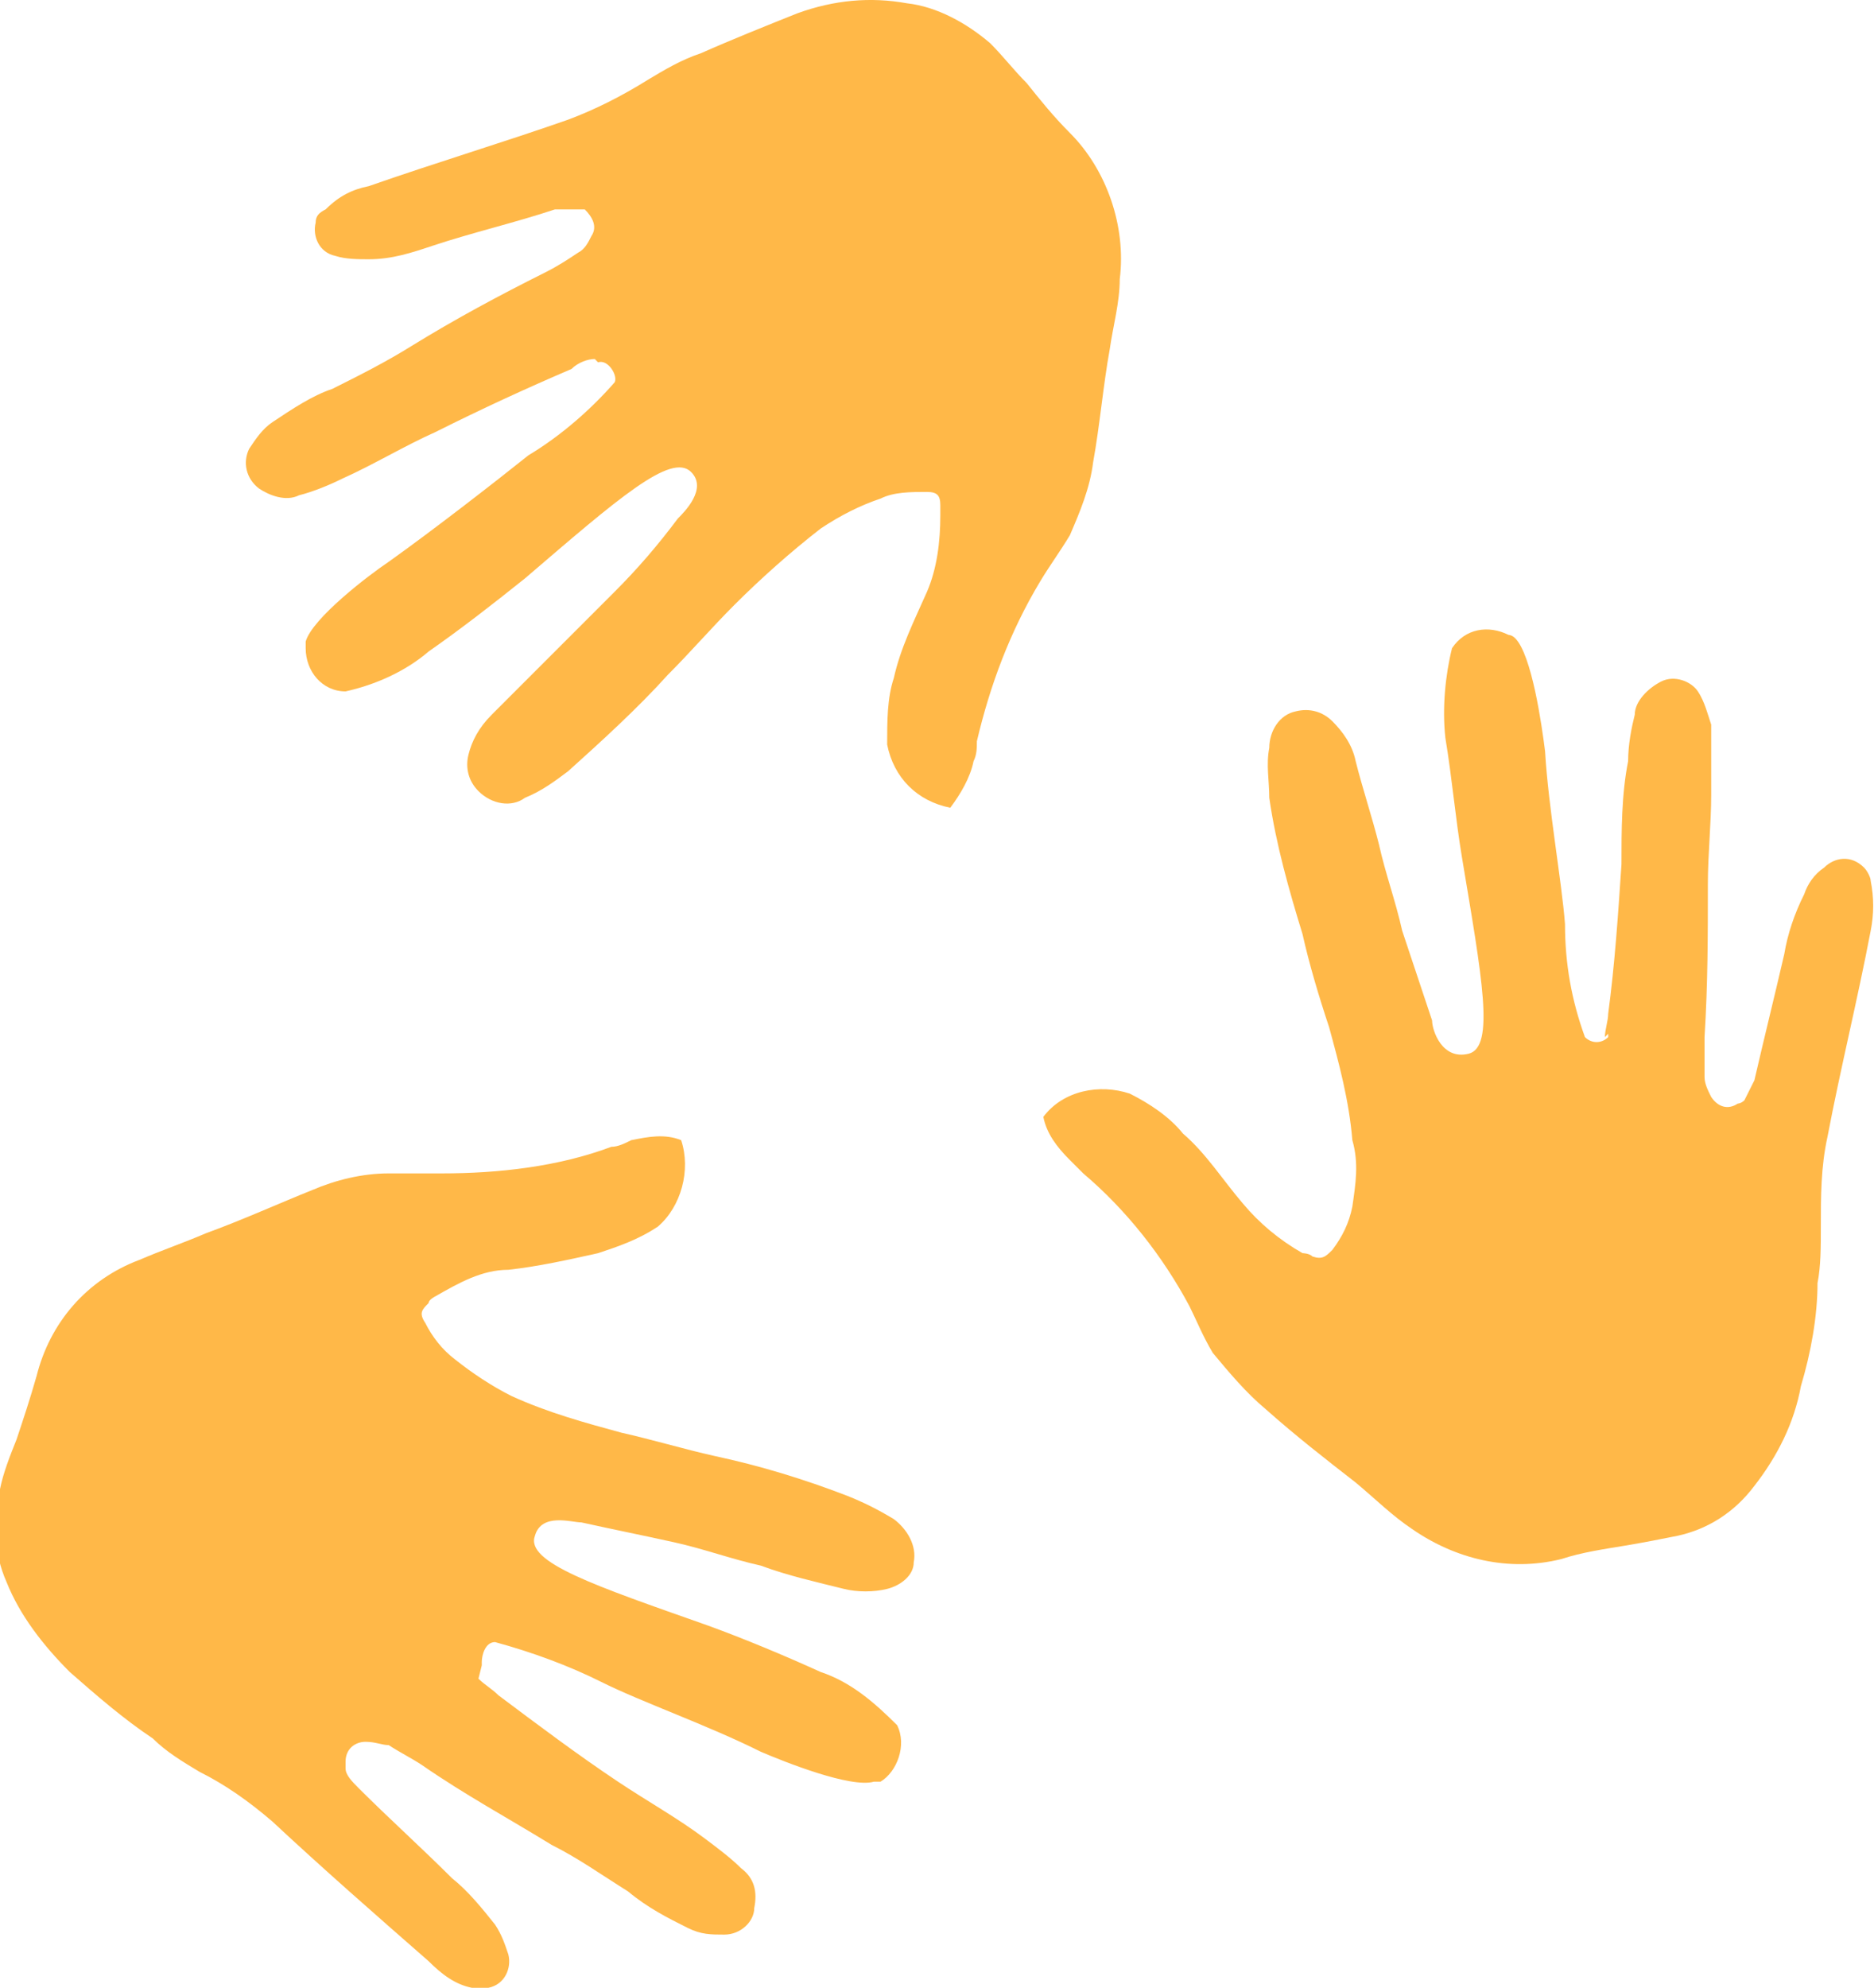
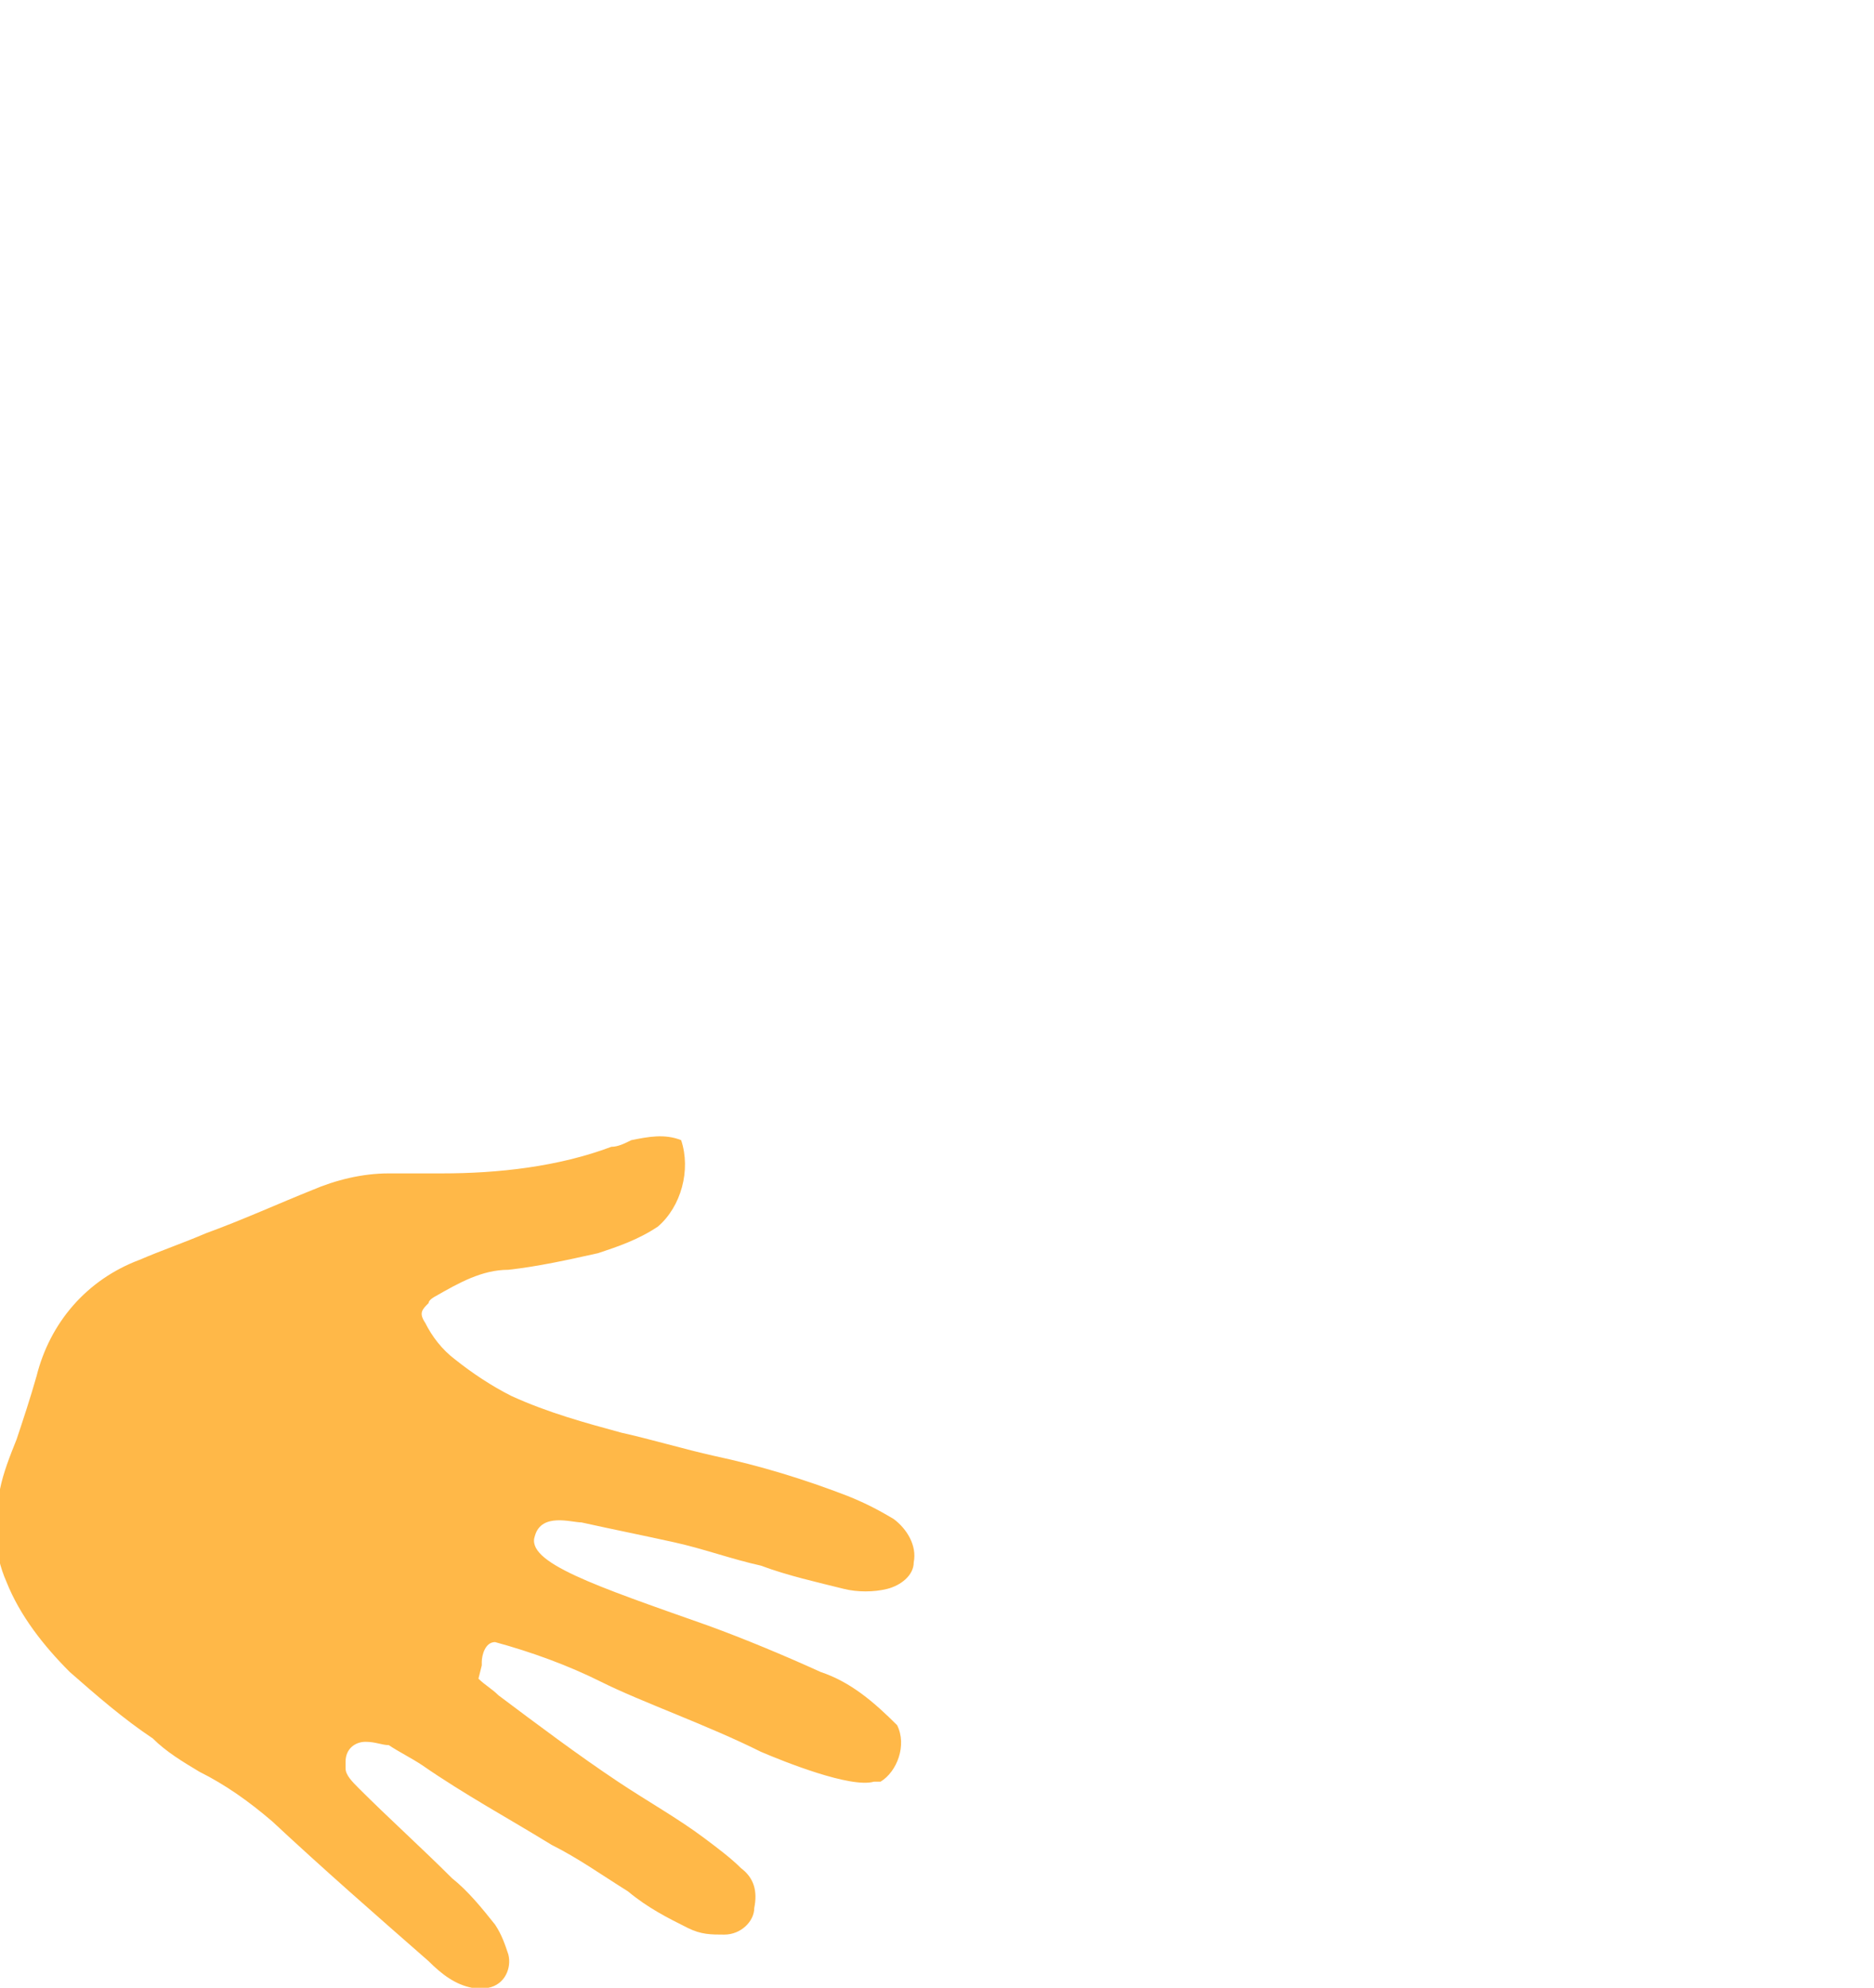
<svg xmlns="http://www.w3.org/2000/svg" version="1.1" viewBox="0 0 56.4 59.8">
  <defs>
    <style>
      .cls-1 {
        fill: #ffb848;
      }
    </style>
  </defs>
  <g>
    <g id="Ebene_1">
      <g id="Gruppe_582">
        <g id="Gruppe_587">
          <g id="Gruppe_584">
-             <path id="Pfad_463" class="cls-1" d="M48.3,31.2c0-.2.1-.5.1-.7.2-1.5.3-3,.4-4.5,0-1,0-2.1.2-3.1,0-.5.1-1,.2-1.4,0-.4.4-.8.8-1,.4-.2.9,0,1.1.3.2.3.3.7.4,1,0,.7,0,1.4,0,2.1,0,.9-.1,1.8-.1,2.7,0,1.5,0,3-.1,4.6,0,.4,0,.8,0,1.2,0,.2.1.4.2.6.2.3.5.4.8.2,0,0,.1,0,.2-.1.1-.2.2-.4.3-.6.3-1.3.6-2.5.9-3.8.1-.6.3-1.2.6-1.8.1-.3.3-.6.6-.8.3-.3.8-.4,1.2,0,.1.1.2.3.2.4.1.5.1,1,0,1.5-.4,2.1-.9,4.1-1.3,6.2-.2.9-.2,1.8-.2,2.7,0,.6,0,1.2-.1,1.7,0,1-.2,2.1-.5,3.1-.2,1.1-.7,2.1-1.4,3-.6.8-1.4,1.3-2.3,1.5-.5.1-1,.2-1.6.3-.6.1-1.3.2-1.9.4-1.6.4-3.2,0-4.5-.9-.6-.4-1.1-.9-1.7-1.4-.9-.7-1.8-1.4-2.7-2.2-.6-.5-1.1-1.1-1.6-1.7-.3-.5-.5-1-.7-1.4-.8-1.5-1.9-2.9-3.2-4-.1-.1-.3-.3-.4-.4-.4-.4-.7-.8-.8-1.3.6-.8,1.7-1,2.6-.7.6.3,1.2.7,1.6,1.2.7.6,1.2,1.4,1.8,2.1.5.6,1.1,1.1,1.8,1.5,0,0,.2,0,.3.1.3.1.4,0,.6-.2.3-.4.5-.8.6-1.3.1-.7.2-1.3,0-2-.1-1.2-.4-2.3-.7-3.4-.3-.9-.6-1.9-.8-2.8-.4-1.3-.8-2.7-1-4.1,0-.5-.1-1,0-1.5,0-.5.3-1,.8-1.1.4-.1.8,0,1.1.3.3.3.6.7.7,1.2.2.8.5,1.7.7,2.5.2.9.5,1.7.7,2.6.3.9.6,1.8.9,2.7,0,.3.3,1.2,1.1,1,.8-.2.4-2.3-.2-5.9-.2-1.2-.3-2.4-.5-3.6-.1-.9,0-1.9.2-2.7.4-.6,1.1-.7,1.7-.4,0,0,.1,0,.2.1.5.5.8,2.6.9,3.4.1,1.7.5,3.9.6,5.2,0,1.2.2,2.3.6,3.4.2.2.5.2.7,0,0,0,0,0,0-.1" />
-           </g>
+             </g>
          <g id="Gruppe_585">
-             <path id="Pfad_464" class="cls-1" d="M17.9,10.8c-.2,0-.5.1-.7.3-1.4.6-2.7,1.2-4.1,1.9-.9.4-1.9,1-2.8,1.4-.4.2-.9.4-1.3.5-.4.2-.9,0-1.2-.2-.4-.3-.5-.8-.3-1.2.2-.3.4-.6.7-.8.6-.4,1.2-.8,1.8-1,.8-.4,1.6-.8,2.4-1.3,1.3-.8,2.6-1.5,4-2.2.4-.2.7-.4,1-.6.2-.1.3-.3.4-.5.2-.3,0-.6-.2-.8,0,0-.1,0-.2,0-.2,0-.4,0-.7,0-1.2.4-2.5.7-3.7,1.1-.6.2-1.2.4-1.9.4-.3,0-.7,0-1-.1-.5-.1-.7-.6-.6-1,0-.2.1-.3.3-.4.4-.4.8-.6,1.3-.7,2-.7,4-1.3,6-2,.8-.3,1.6-.7,2.4-1.2.5-.3,1-.6,1.6-.8.9-.4,1.9-.8,2.9-1.2,1.1-.4,2.2-.5,3.3-.3.9.1,1.8.6,2.5,1.2.4.4.7.8,1.1,1.2.4.5.8,1,1.3,1.5,1.1,1.1,1.7,2.8,1.5,4.4,0,.7-.2,1.4-.3,2.1-.2,1.1-.3,2.3-.5,3.4-.1.8-.4,1.5-.7,2.2-.3.5-.6.9-.9,1.4-.9,1.5-1.5,3.1-1.9,4.8,0,.2,0,.4-.1.6-.1.5-.4,1-.7,1.4-1-.2-1.7-.9-1.9-1.9,0-.7,0-1.4.2-2,.2-.9.6-1.7,1-2.6.3-.7.4-1.5.4-2.3,0-.1,0-.2,0-.3,0-.3-.1-.4-.4-.4-.5,0-1,0-1.4.2-.6.2-1.2.5-1.8.9-.9.7-1.8,1.5-2.6,2.3-.7.7-1.3,1.4-2,2.1-.9,1-2,2-3,2.9-.4.3-.8.6-1.3.8-.4.3-1,.2-1.4-.2-.3-.3-.4-.7-.3-1.1.1-.4.3-.8.7-1.2.6-.6,1.2-1.2,1.8-1.8.6-.6,1.3-1.3,1.9-1.9.7-.7,1.3-1.4,1.9-2.2.2-.2.9-.9.4-1.4-.6-.6-2.2.8-5,3.2-1,.8-1.9,1.5-2.9,2.2-.7.6-1.6,1-2.5,1.2-.7,0-1.2-.6-1.2-1.3,0,0,0-.1,0-.2.2-.7,1.9-2,2.5-2.4,1.4-1,3.2-2.4,4.2-3.2,1-.6,1.9-1.4,2.6-2.2.1-.2-.2-.7-.5-.6" />
-           </g>
+             </g>
          <g id="Gruppe_586">
            <path id="Pfad_465" class="cls-1" d="M14.4,50.5c.2.2.4.3.6.5,1.2.9,2.4,1.8,3.6,2.6.9.6,1.8,1.1,2.6,1.7.4.3.8.6,1.1.9.4.3.5.7.4,1.2,0,.4-.4.8-.9.8-.4,0-.7,0-1.1-.2-.6-.3-1.2-.6-1.8-1.1-.8-.5-1.5-1-2.3-1.4-1.3-.8-2.6-1.5-3.9-2.4-.3-.2-.7-.4-1-.6-.2,0-.4-.1-.7-.1-.3,0-.6.2-.6.6,0,0,0,.2,0,.2,0,.2.2.4.4.6.9.9,1.9,1.8,2.8,2.7.5.4.9.9,1.3,1.4.2.3.3.6.4.9.1.4-.1.9-.6,1-.2,0-.3,0-.5,0-.5-.1-.9-.4-1.3-.8-1.6-1.4-3.2-2.8-4.7-4.2-.7-.6-1.4-1.1-2.2-1.5-.5-.3-1-.6-1.4-1-.9-.6-1.7-1.3-2.5-2-.8-.8-1.5-1.7-1.9-2.7-.4-.9-.4-1.8-.2-2.8.1-.5.3-1,.5-1.5.2-.6.4-1.2.6-1.9.4-1.6,1.5-2.9,3.1-3.5.7-.3,1.3-.5,2-.8,1.1-.4,2.2-.9,3.2-1.3.7-.3,1.5-.5,2.3-.5.5,0,1.1,0,1.6,0,1.7,0,3.5-.2,5.1-.8.2,0,.4-.1.6-.2.5-.1,1-.2,1.5,0,.3.9,0,2-.7,2.6-.6.4-1.2.6-1.8.8-.9.2-1.8.4-2.7.5-.8,0-1.5.4-2.2.8,0,0-.2.1-.2.2-.2.2-.3.3-.1.6.2.4.5.8.9,1.1.5.4,1.1.8,1.7,1.1,1.1.5,2.2.8,3.3,1.1.9.2,1.9.5,2.8.7,1.4.3,2.7.7,4,1.2.5.2.9.4,1.4.7.4.3.7.8.6,1.3,0,.4-.4.7-.8.8-.4.1-.9.1-1.3,0-.8-.2-1.7-.4-2.5-.7-.9-.2-1.7-.5-2.6-.7-.9-.2-1.9-.4-2.8-.6-.3,0-1.2-.3-1.4.4-.3.8,1.8,1.5,5.2,2.7,1.1.4,2.3.9,3.4,1.4.9.3,1.6.9,2.3,1.6.3.6,0,1.4-.5,1.7,0,0-.1,0-.2,0-.7.2-2.7-.6-3.4-.9-1.6-.8-3.6-1.5-4.8-2.1-1-.5-2.1-.9-3.2-1.2-.3,0-.4.4-.4.6,0,0,0,0,0,.1" />
          </g>
        </g>
      </g>
    </g>
  </g>
</svg>